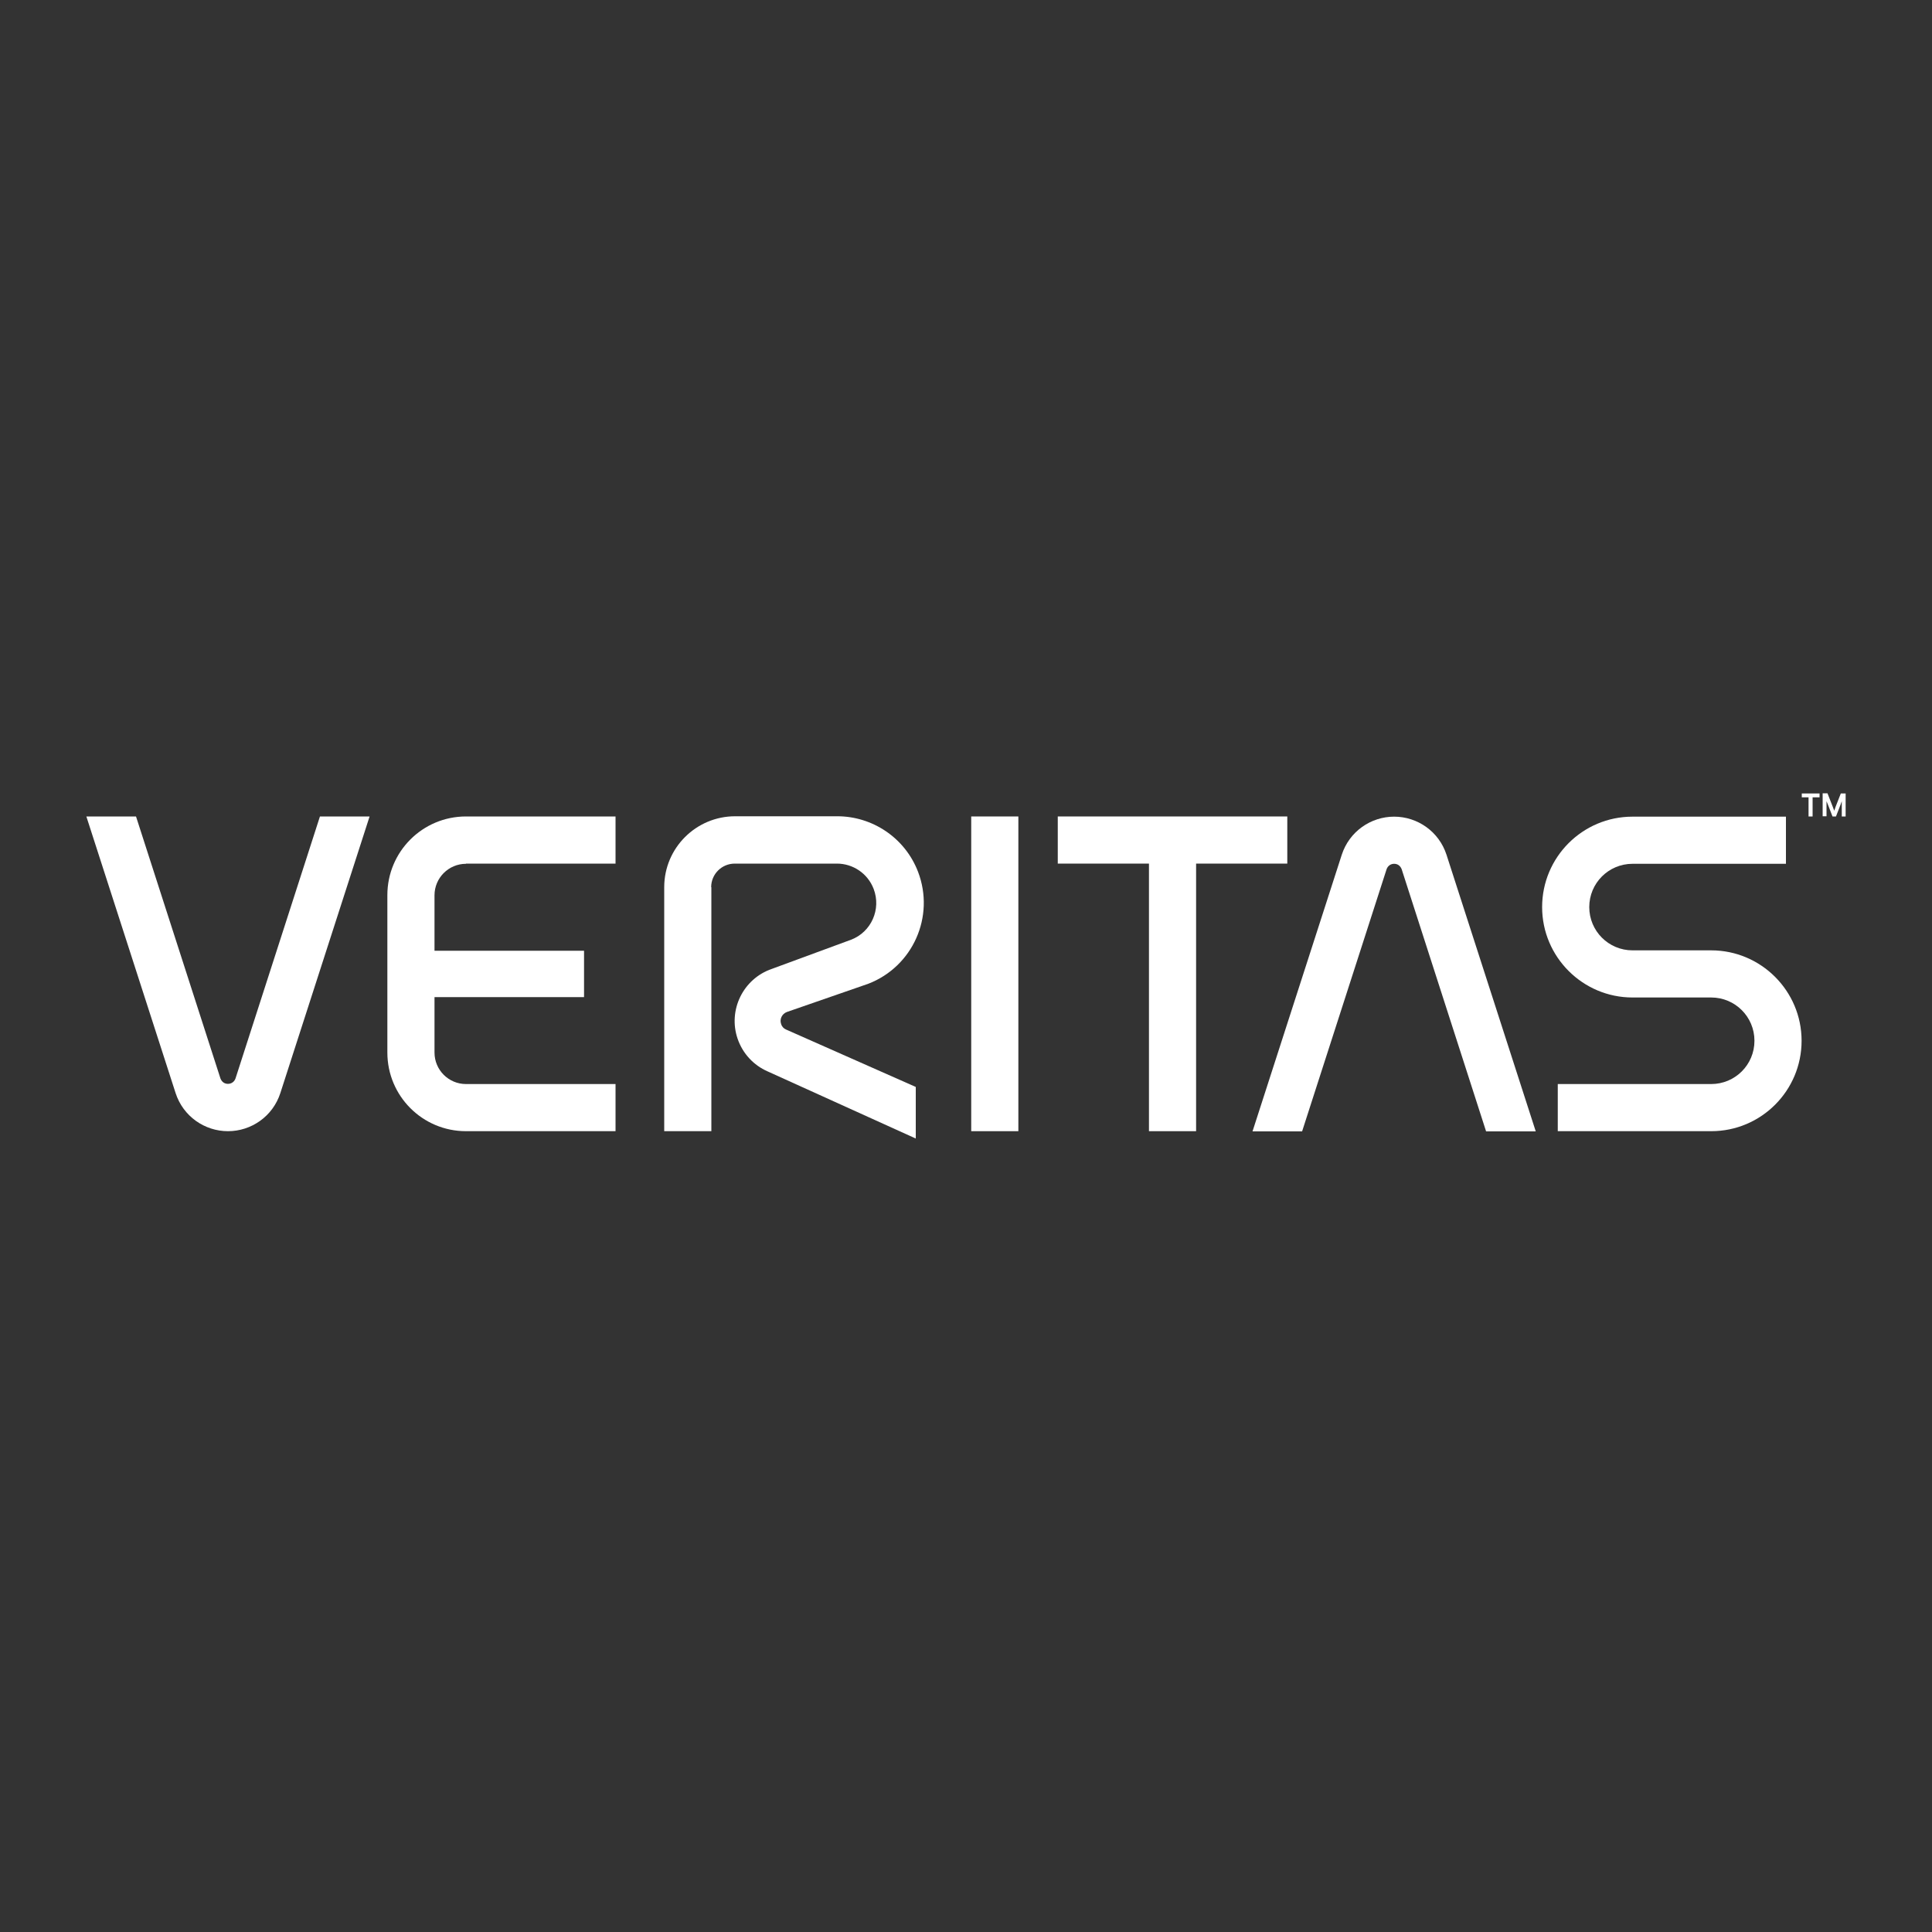
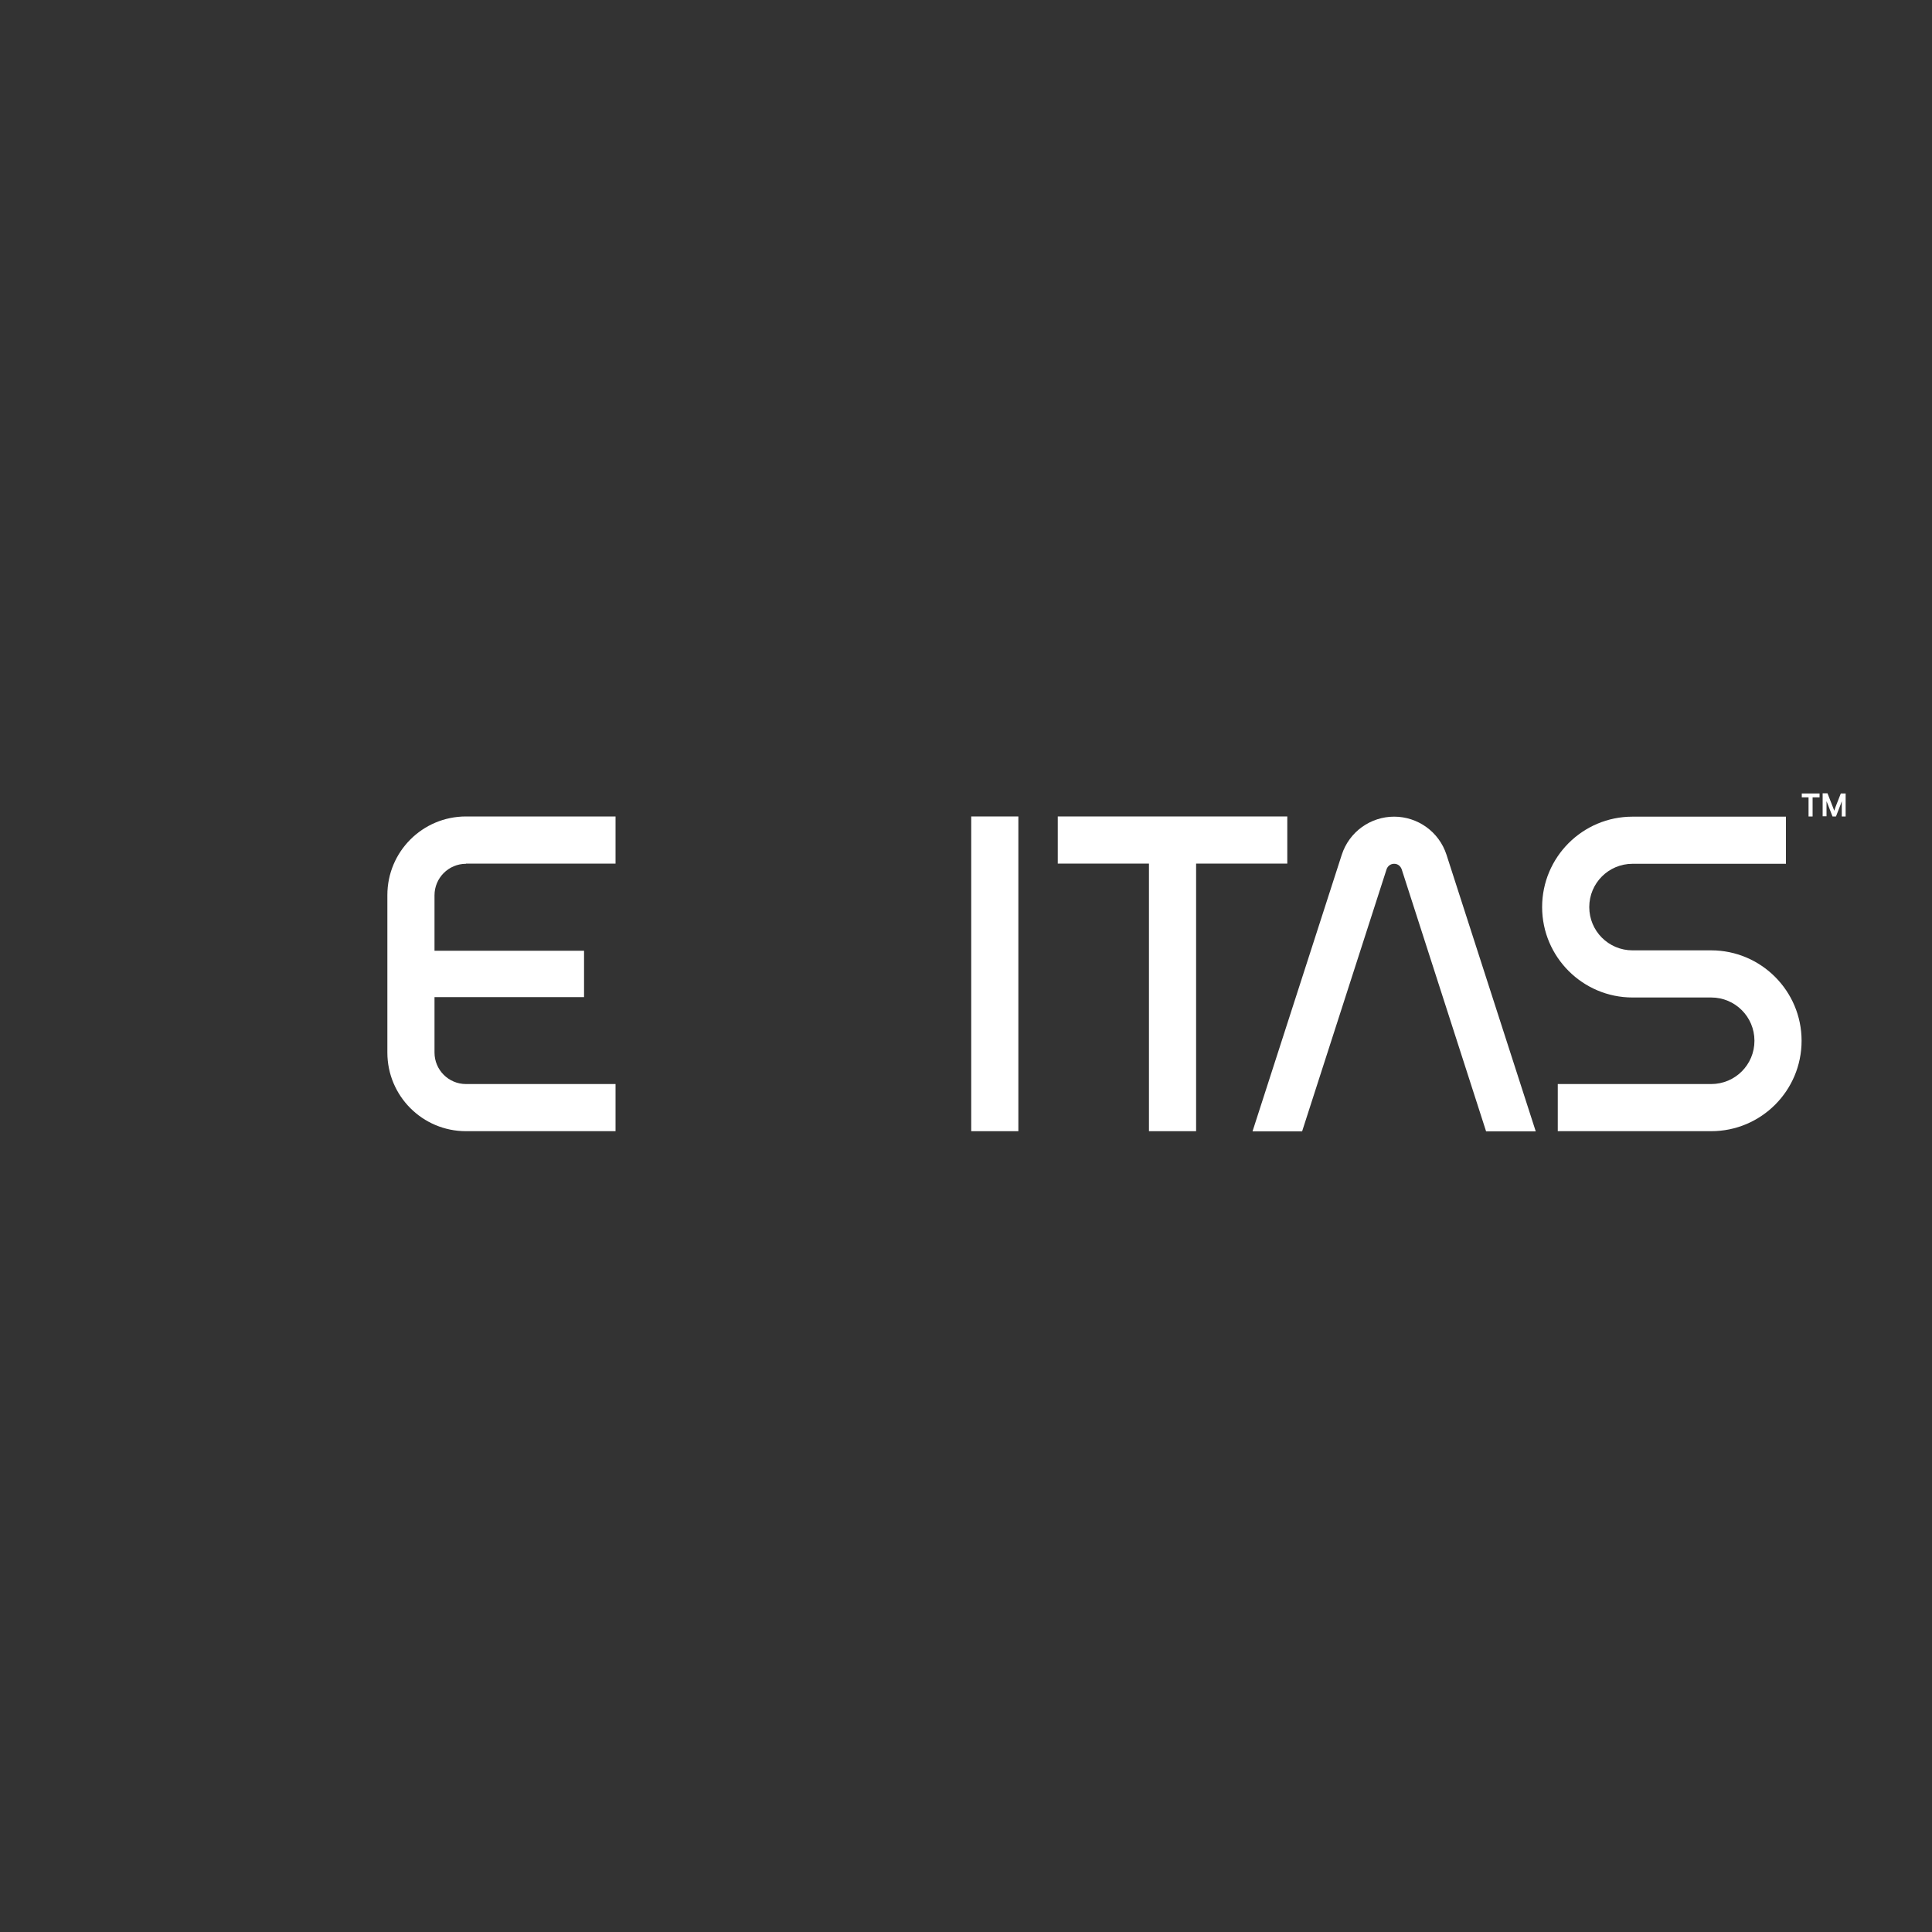
<svg xmlns="http://www.w3.org/2000/svg" id="Layer_13" data-name="Layer 13" viewBox="0 0 100 100">
  <rect x="0" y="0" width="100" height="100" fill="#333333" stroke="none" />
  <defs>
    <style>      .cls-1 {        fill: #fff;        stroke-width: 0px;      }    </style>
  </defs>
  <g id="g10803">
    <g id="g10809">
-       <path id="path10811" class="cls-1" d="M36.81,45.92c0-.68.55-1.22,1.22-1.22h5.29c.82,0,1.59.5,1.9,1.31.4,1.05-.12,2.23-1.17,2.63l-4.1,1.51c-1.49.51-2.28,2.14-1.77,3.62.27.78.84,1.37,1.54,1.68l7.68,3.48v-2.67l-6.71-2.97c-.12-.05-.22-.15-.26-.29-.09-.25.05-.53.3-.62l4.21-1.46c2.31-.89,3.46-3.48,2.58-5.79-.68-1.78-2.38-2.88-4.18-2.88h-5.29c-2.02,0-3.67,1.64-3.67,3.67v12.63h2.44v-12.63Z" />
-     </g>
+       </g>
  </g>
  <path id="path10813" class="cls-1" d="M50.27,58.55h2.44v-16.29h-2.44v16.29Z" />
  <g id="g10823">
-     <path id="path10825" class="cls-1" d="M16.56,42.26l-4.37,13.56c-.06.17-.21.28-.39.28s-.32-.1-.39-.28l-4.37-13.56h-2.57l4.62,14.32c.39,1.2,1.5,1.97,2.71,1.97s2.32-.77,2.71-1.97l4.62-14.32h-2.57Z" />
-   </g>
+     </g>
  <g id="g10827">
    <path id="path10829" class="cls-1" d="M67.4,58.55l4.37-13.56c.06-.17.21-.28.39-.28s.32.1.39.28l4.37,13.57h2.57l-4.62-14.32c-.39-1.2-1.5-1.97-2.71-1.97s-2.32.77-2.71,1.97l-4.62,14.32h2.57Z" />
  </g>
  <g id="g10831">
    <path id="path10833" class="cls-1" d="M24.12,44.7h7.74v-2.44h-7.74c-2.25,0-4.07,1.82-4.07,4.07v8.15c0,2.25,1.82,4.07,4.07,4.07h7.74v-2.44h-7.74c-.9,0-1.63-.73-1.63-1.63v-2.87h7.74v-2.4h-7.74v-2.87c0-.9.73-1.63,1.63-1.63" />
  </g>
  <g id="g10835">
    <path id="path10837" class="cls-1" d="M66.64,42.26h-11.89v2.44h4.72v13.85h2.44v-13.85h4.72v-2.44Z" />
  </g>
  <g id="g10841">
    <g id="g10847">
      <path id="path10849" class="cls-1" d="M88.57,58.55c2.59,0,4.68-2.1,4.68-4.68s-2.1-4.68-4.68-4.68h-4.07c-1.24,0-2.24-1-2.24-2.24s1-2.24,2.24-2.24h7.94v-2.44h-7.94c-2.59,0-4.68,2.1-4.68,4.68s2.1,4.68,4.68,4.68h4.07c1.24,0,2.24,1,2.24,2.24s-1,2.24-2.24,2.24h-7.94v2.44h7.94Z" />
    </g>
  </g>
  <g id="g10851">
    <path id="path10853" class="cls-1" d="M94.94,41.97l.07-.21.27-.69h.25v1.19h-.2v-.79s-.06.17-.06.17l-.24.62h-.18l-.24-.62-.07-.17v.2s0,.58,0,.58h-.2v-1.19h.25l.27.69.08.21ZM93.82,42.26h-.21v-.99h-.35v-.2h.92v.2h-.36v.99Z" />
  </g>
</svg>